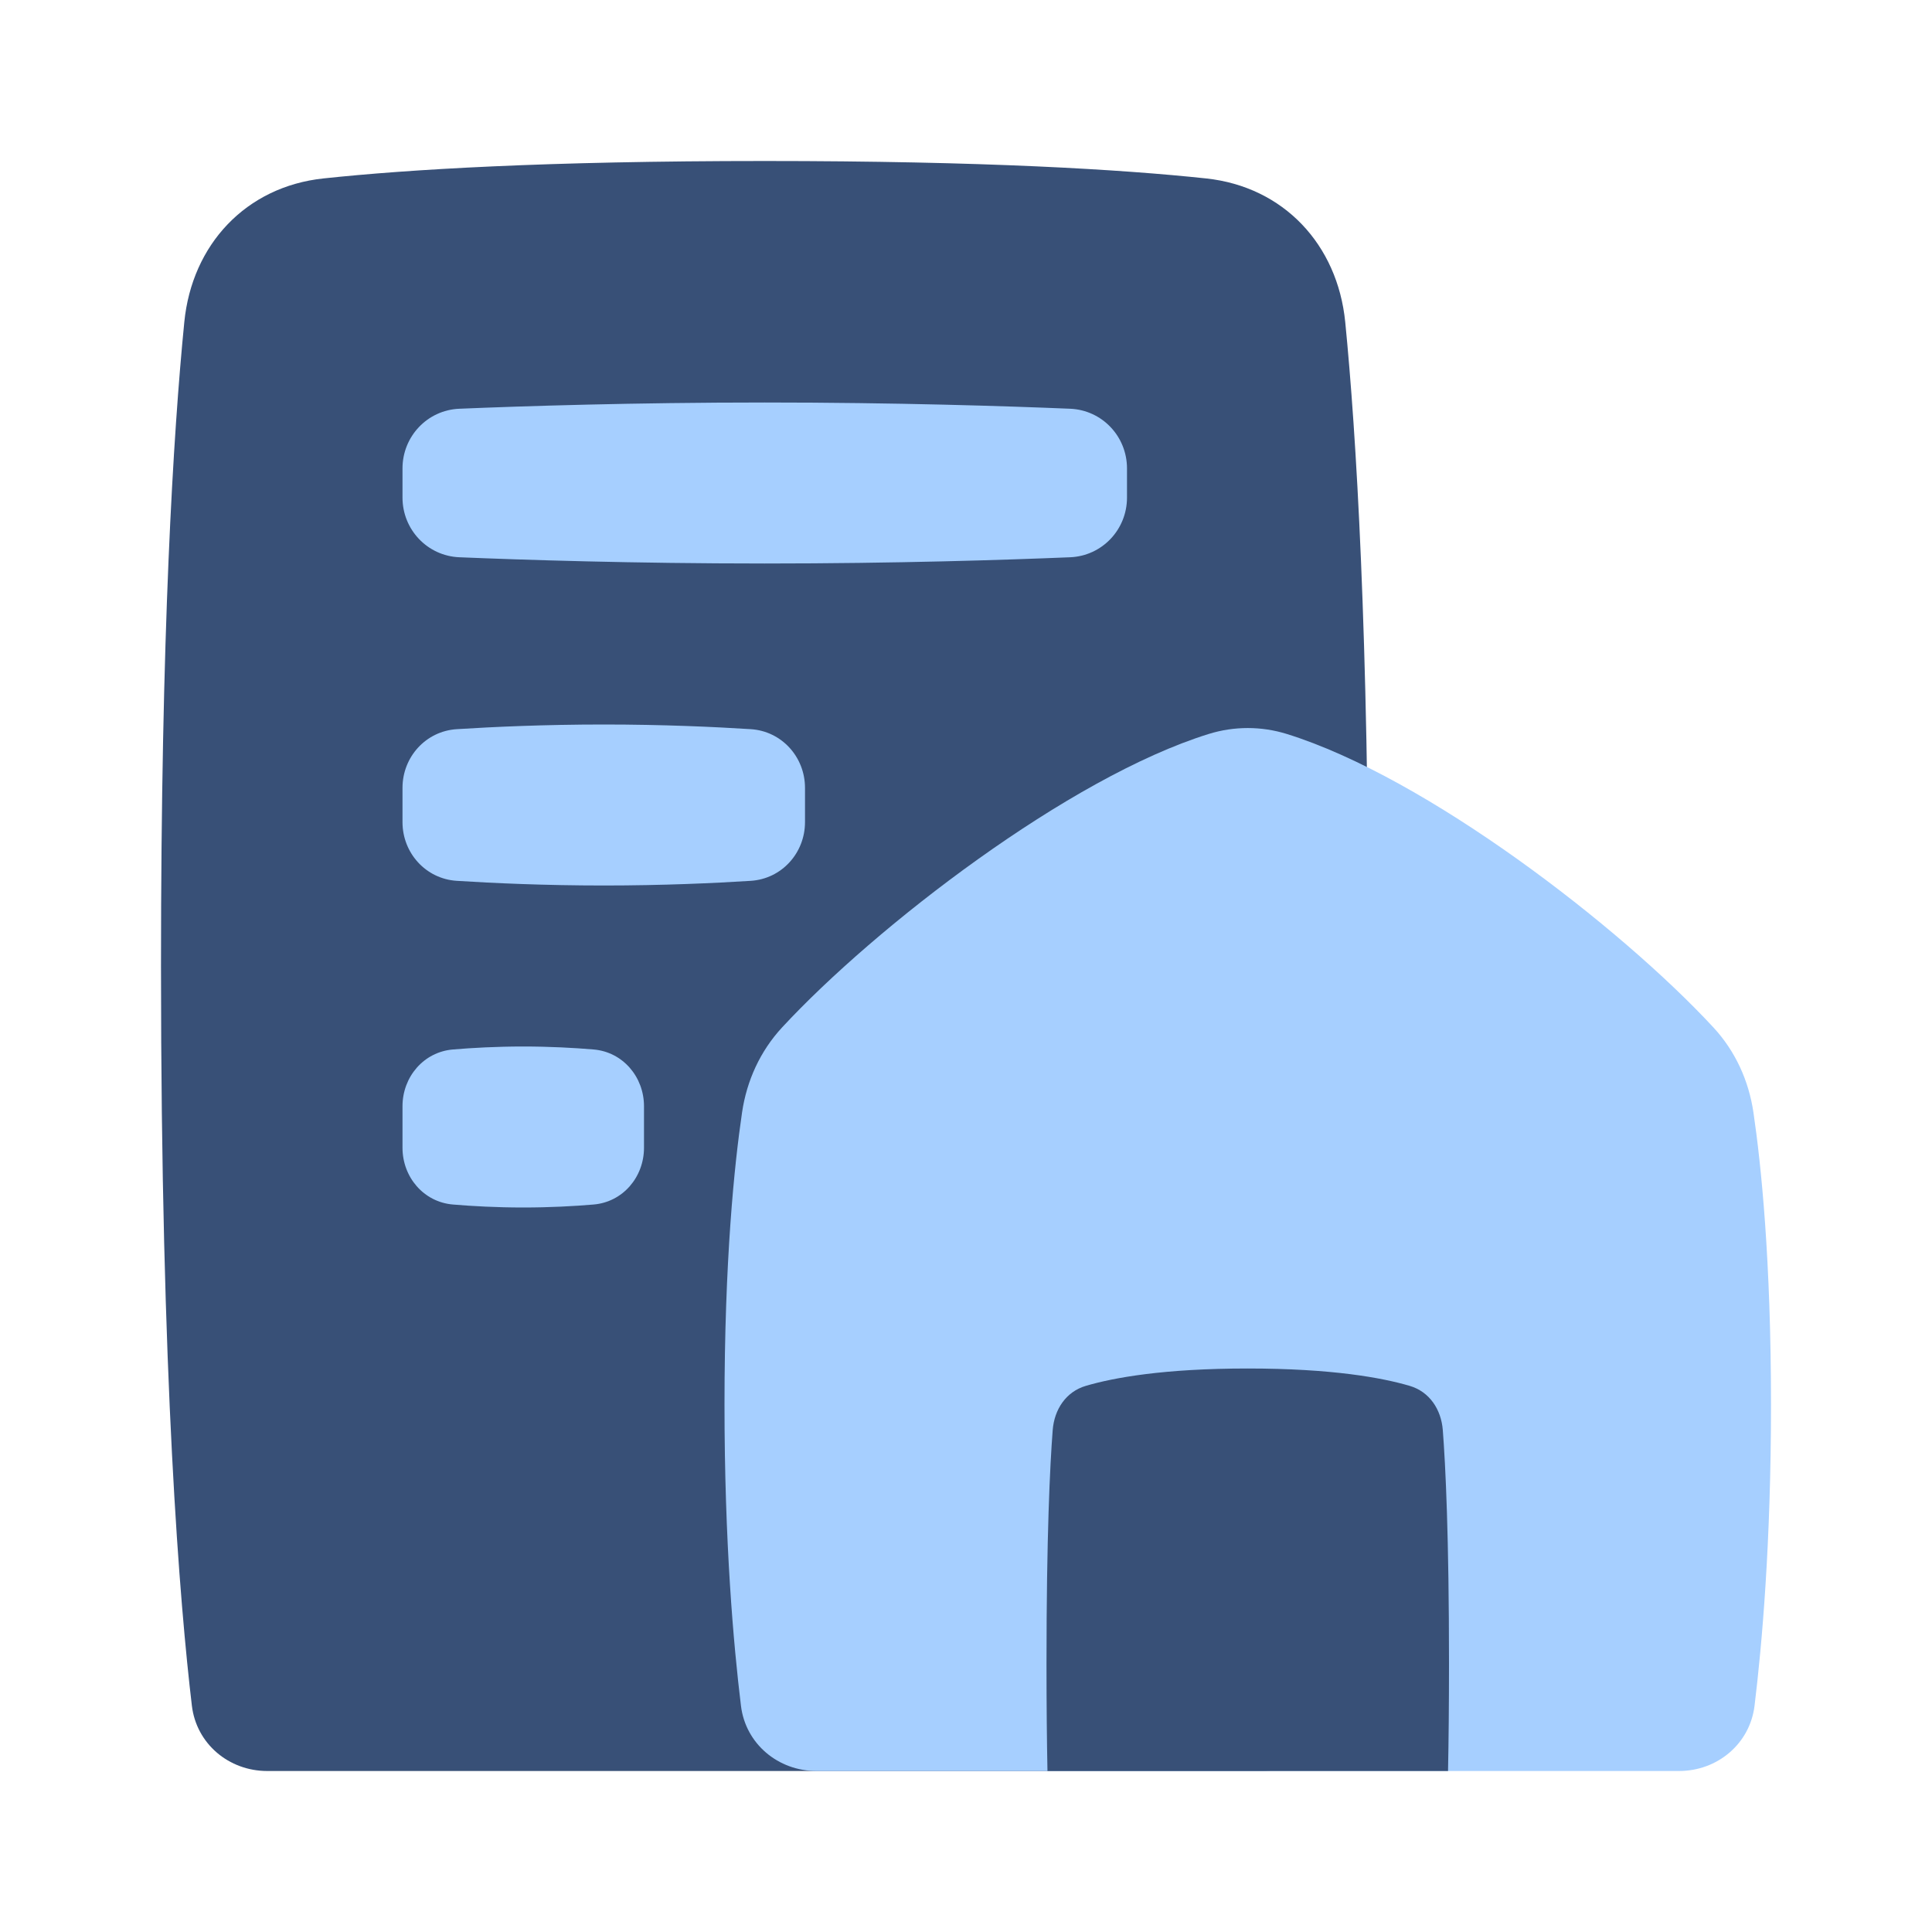
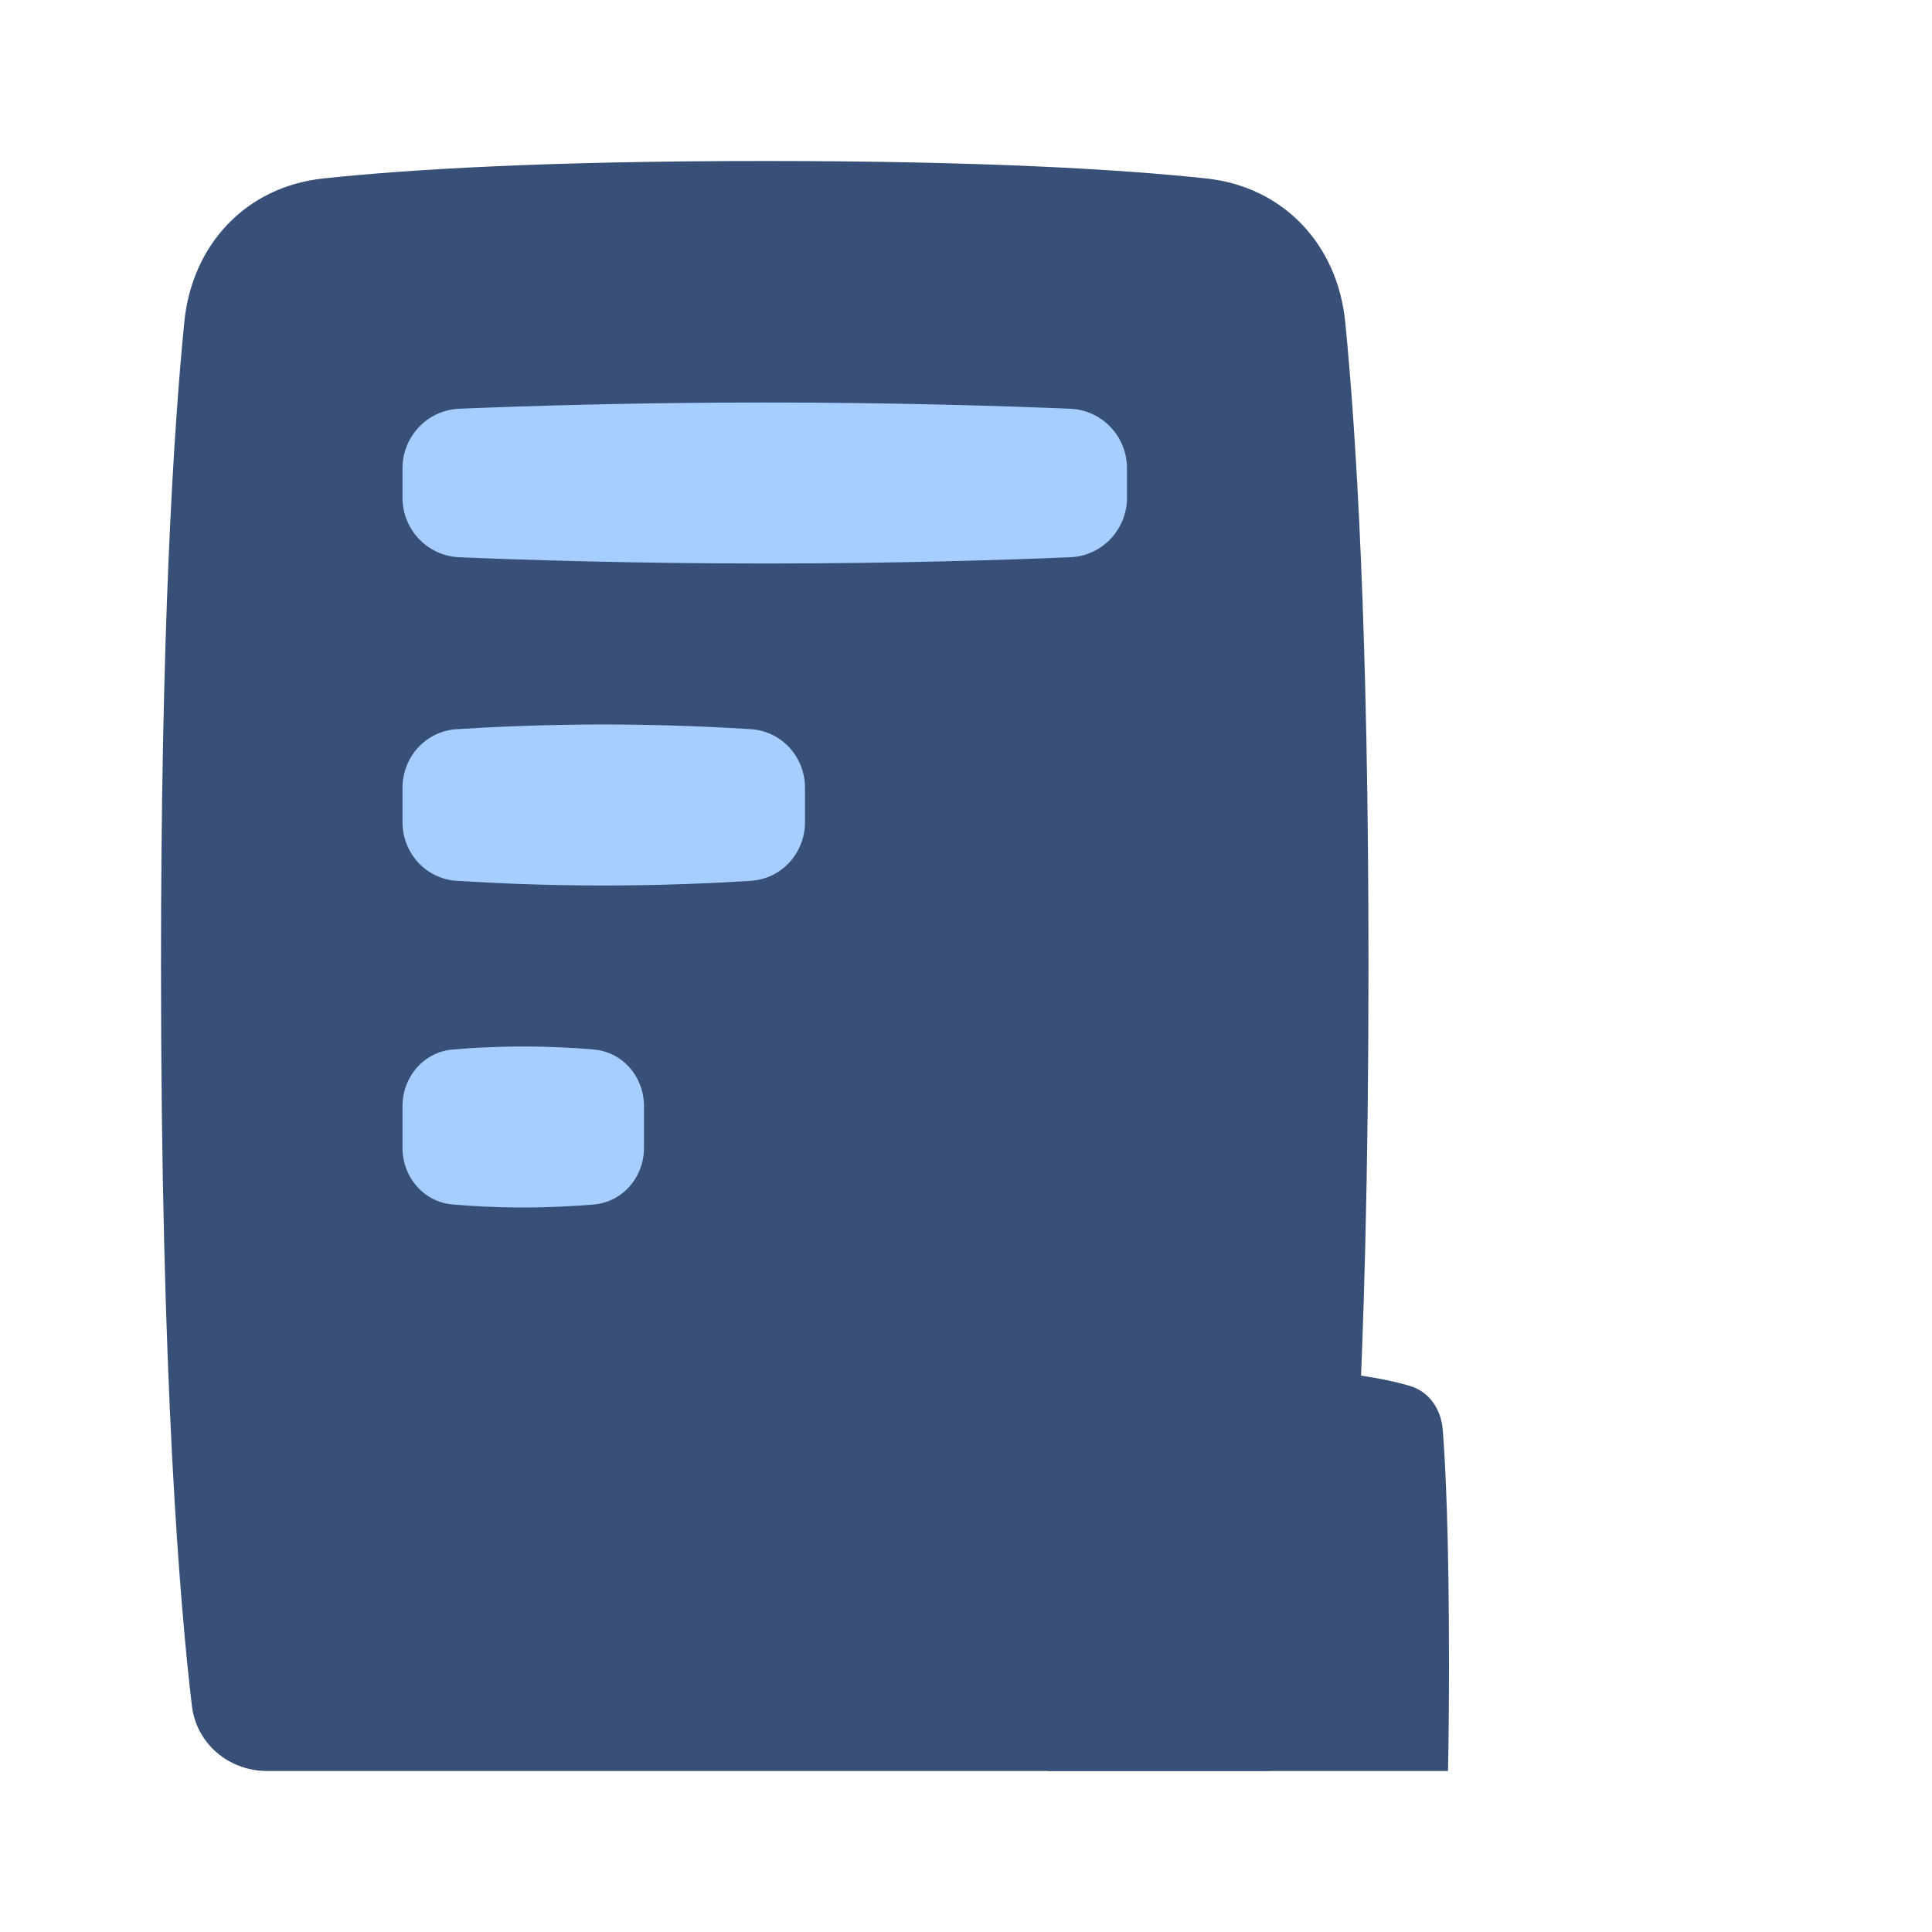
<svg xmlns="http://www.w3.org/2000/svg" fill="none" viewBox="0 0 48 48" stroke-width="1">
  <g transform="matrix(1,0,0,1,0,0)">
    <path fill="#385077" d="M29.964 4.433C31.89 4.638 33.231 6.076 33.422 8.002C33.695 10.768 34 15.712 34 24C34 34.306 33.528 39.891 33.233 42.377C33.12 43.324 32.314 44 31.36 44C29.539 44 25.895 44 19 44C12.105 44 8.461 44 6.639 44C5.686 44 4.88 43.324 4.767 42.377C4.472 39.891 4 34.306 4 24C4 15.712 4.305 10.768 4.579 8.002C4.769 6.076 6.11 4.638 8.036 4.433C10.129 4.21 13.548 4 19 4C24.452 4 27.871 4.21 29.964 4.433Z" />
    <path fill="#A6CFFF" fill-rule="evenodd" d="M10 11.638C10 10.843 10.618 10.188 11.412 10.155C12.982 10.09 15.732 10 19 10C22.268 10 25.018 10.09 26.587 10.155C27.382 10.188 28 10.843 28 11.638V12.362C28 13.157 27.382 13.812 26.587 13.845C25.018 13.91 22.268 14 19 14C15.732 14 12.982 13.91 11.412 13.845C10.618 13.812 10 13.157 10 12.362V11.638ZM10 27.485C10 26.755 10.526 26.135 11.253 26.074C11.739 26.033 12.337 26 13 26C13.663 26 14.261 26.033 14.747 26.074C15.474 26.135 16 26.755 16 27.485V28.515C16 29.245 15.474 29.865 14.747 29.926C14.261 29.967 13.663 30 13 30C12.337 30 11.739 29.967 11.253 29.926C10.526 29.865 10 29.245 10 28.515V27.485ZM11.347 18.116C10.58 18.165 10 18.806 10 19.575V20.425C10 21.194 10.58 21.835 11.347 21.884C12.245 21.941 13.527 22 15 22C16.473 22 17.755 21.941 18.653 21.884C19.42 21.835 20 21.194 20 20.425V19.575C20 18.806 19.42 18.165 18.653 18.116C17.755 18.059 16.473 18 15 18C13.527 18 12.245 18.059 11.347 18.116Z" clip-rule="evenodd" />
    <g>
-       <path fill="#A6CFFF" d="M31 44H41.714C42.667 44 43.475 43.326 43.591 42.38C43.776 40.869 44 38.332 44 34.9C44 31.3 43.754 28.93 43.564 27.64C43.448 26.849 43.113 26.114 42.57 25.527C40.254 23.025 35.438 19.312 31.969 18.235C31.337 18.039 30.663 18.039 30.031 18.235C26.562 19.312 21.746 23.025 19.43 25.527C18.887 26.114 18.552 26.849 18.436 27.64C18.246 28.93 18 31.3 18 34.9C18 38.332 18.224 40.869 18.409 42.38C18.524 43.326 19.333 44 20.287 44H31Z" />
      <path fill="#385077" fill-rule="evenodd" d="M35.976 44H31H26.024C26.009 43.25 26 42.368 26 41.333C26 38.154 26.086 36.413 26.154 35.53C26.194 35.017 26.484 34.576 26.978 34.431C27.665 34.229 28.905 34 31 34C33.095 34 34.335 34.229 35.022 34.431C35.516 34.576 35.806 35.017 35.846 35.53C35.914 36.413 36 38.154 36 41.333C36 42.368 35.991 43.25 35.976 44Z" clip-rule="evenodd" />
    </g>
  </g>
</svg>